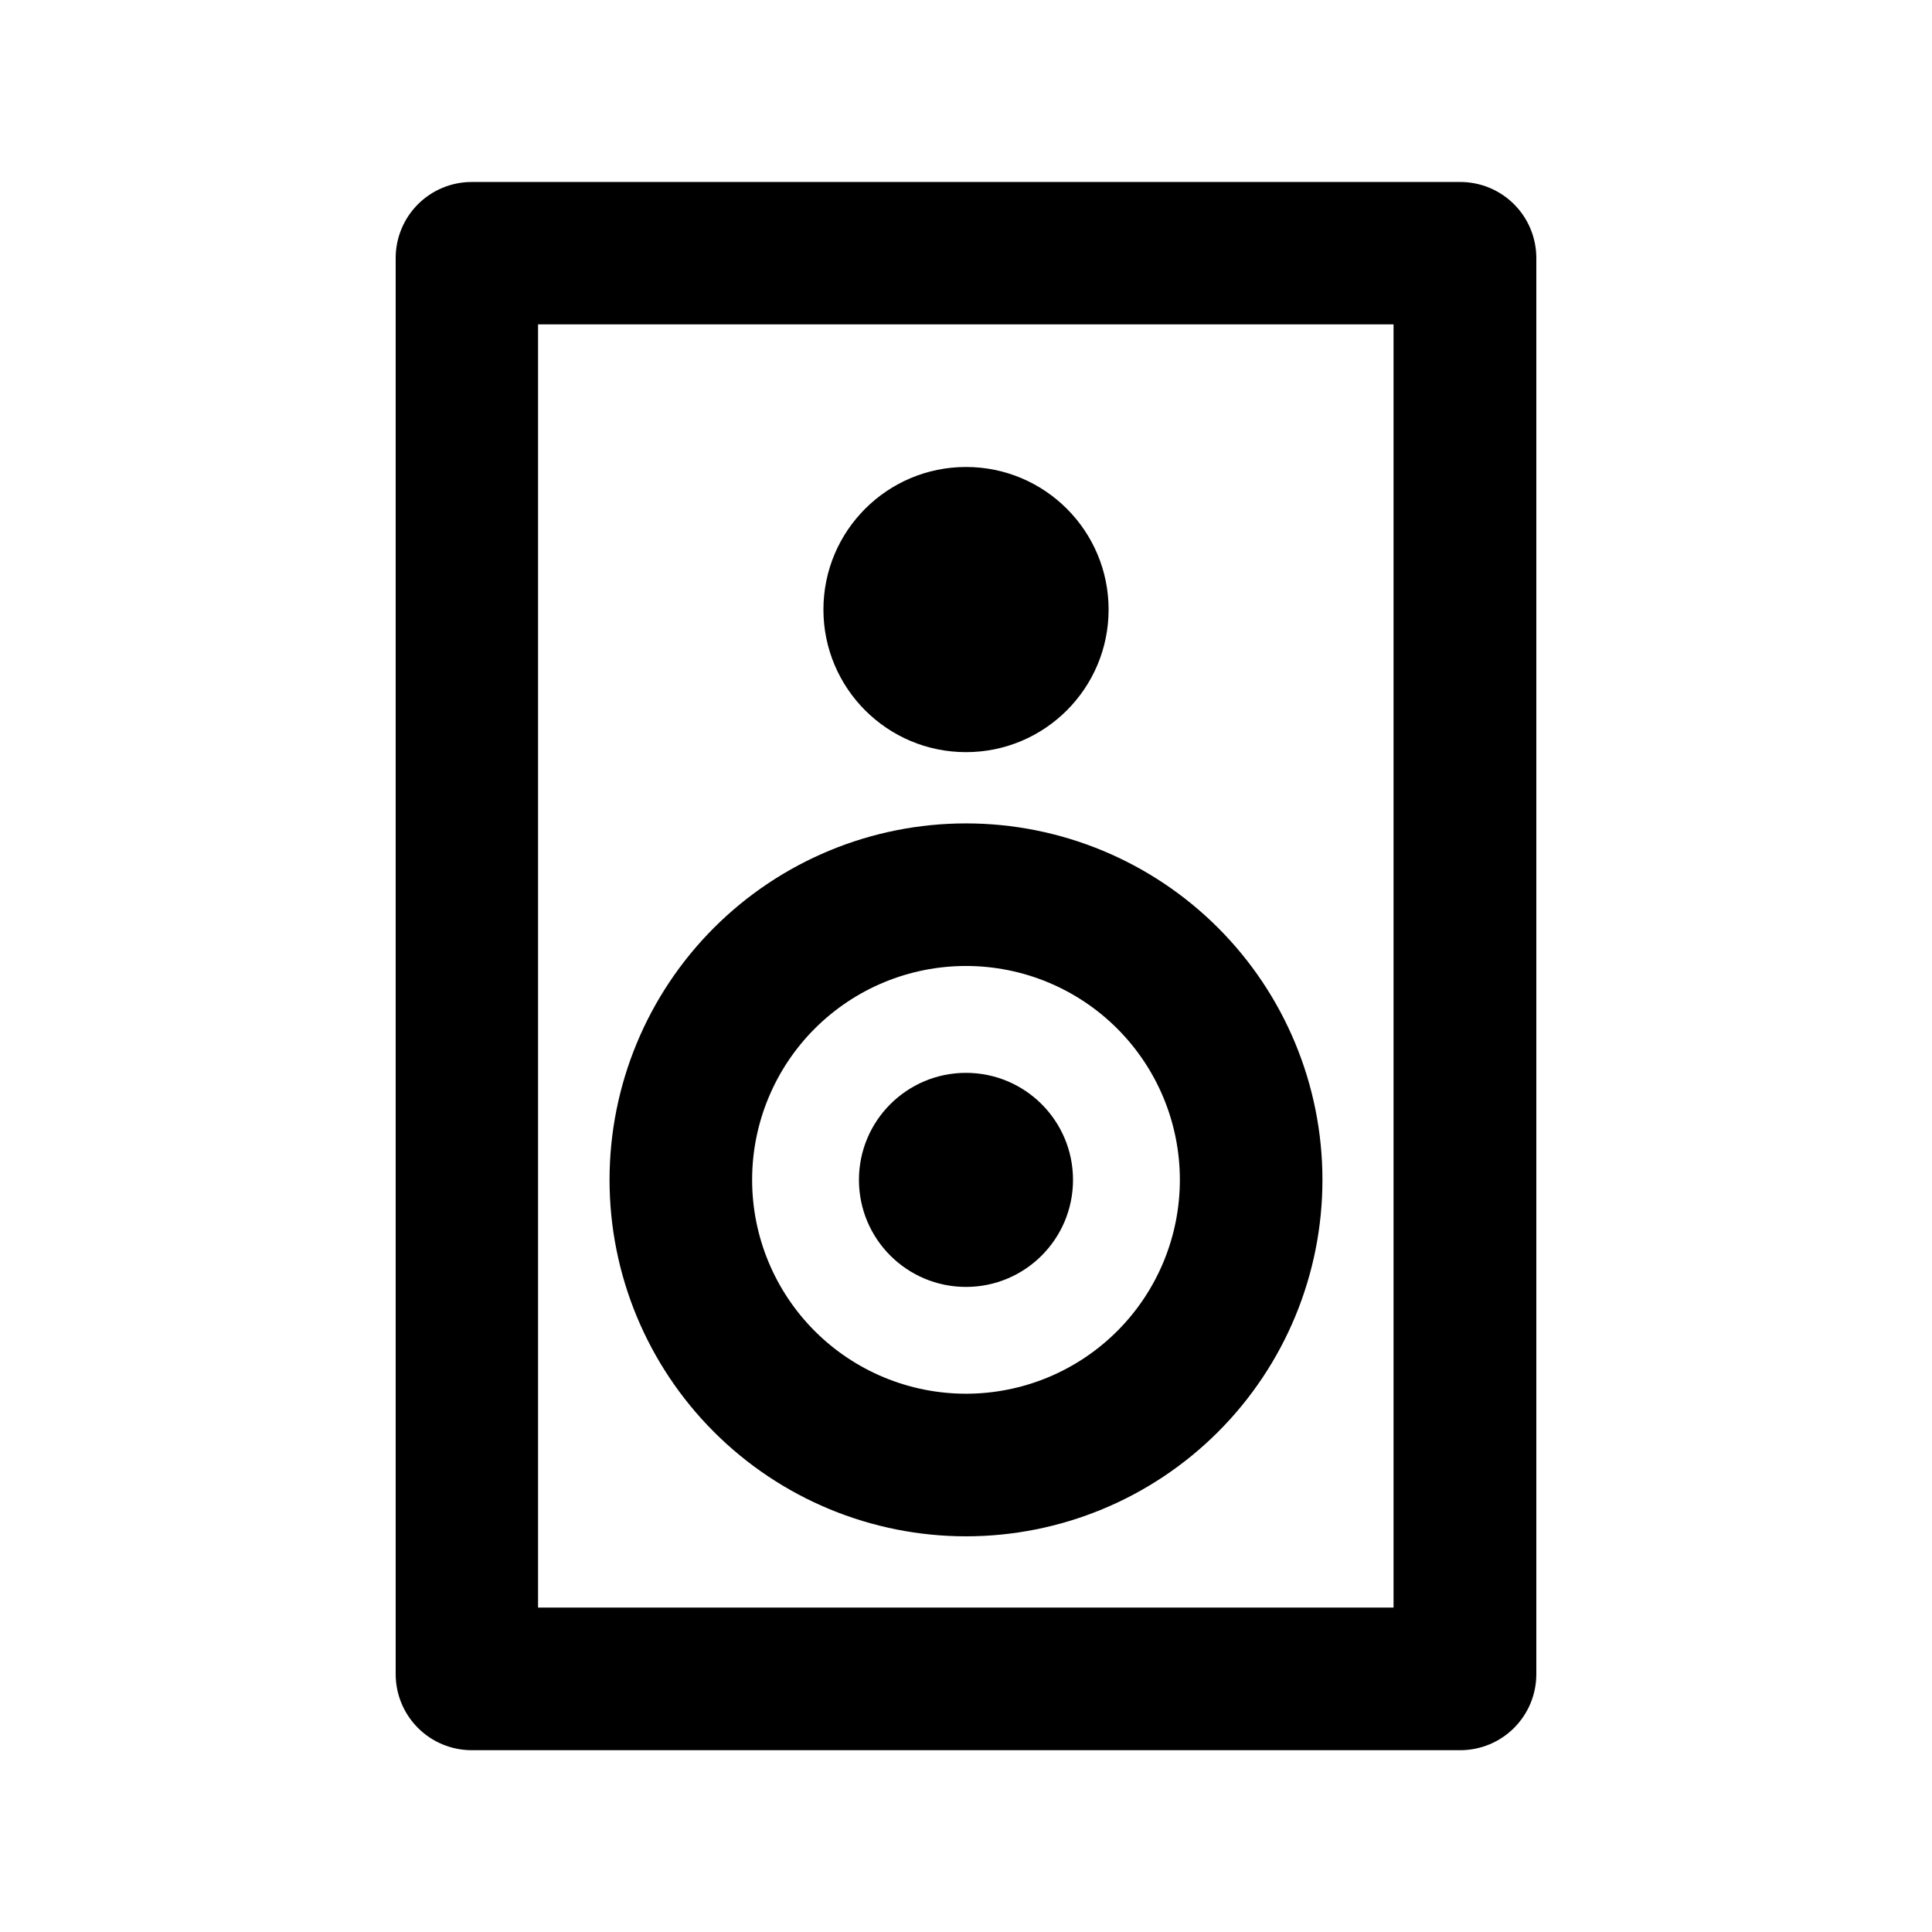
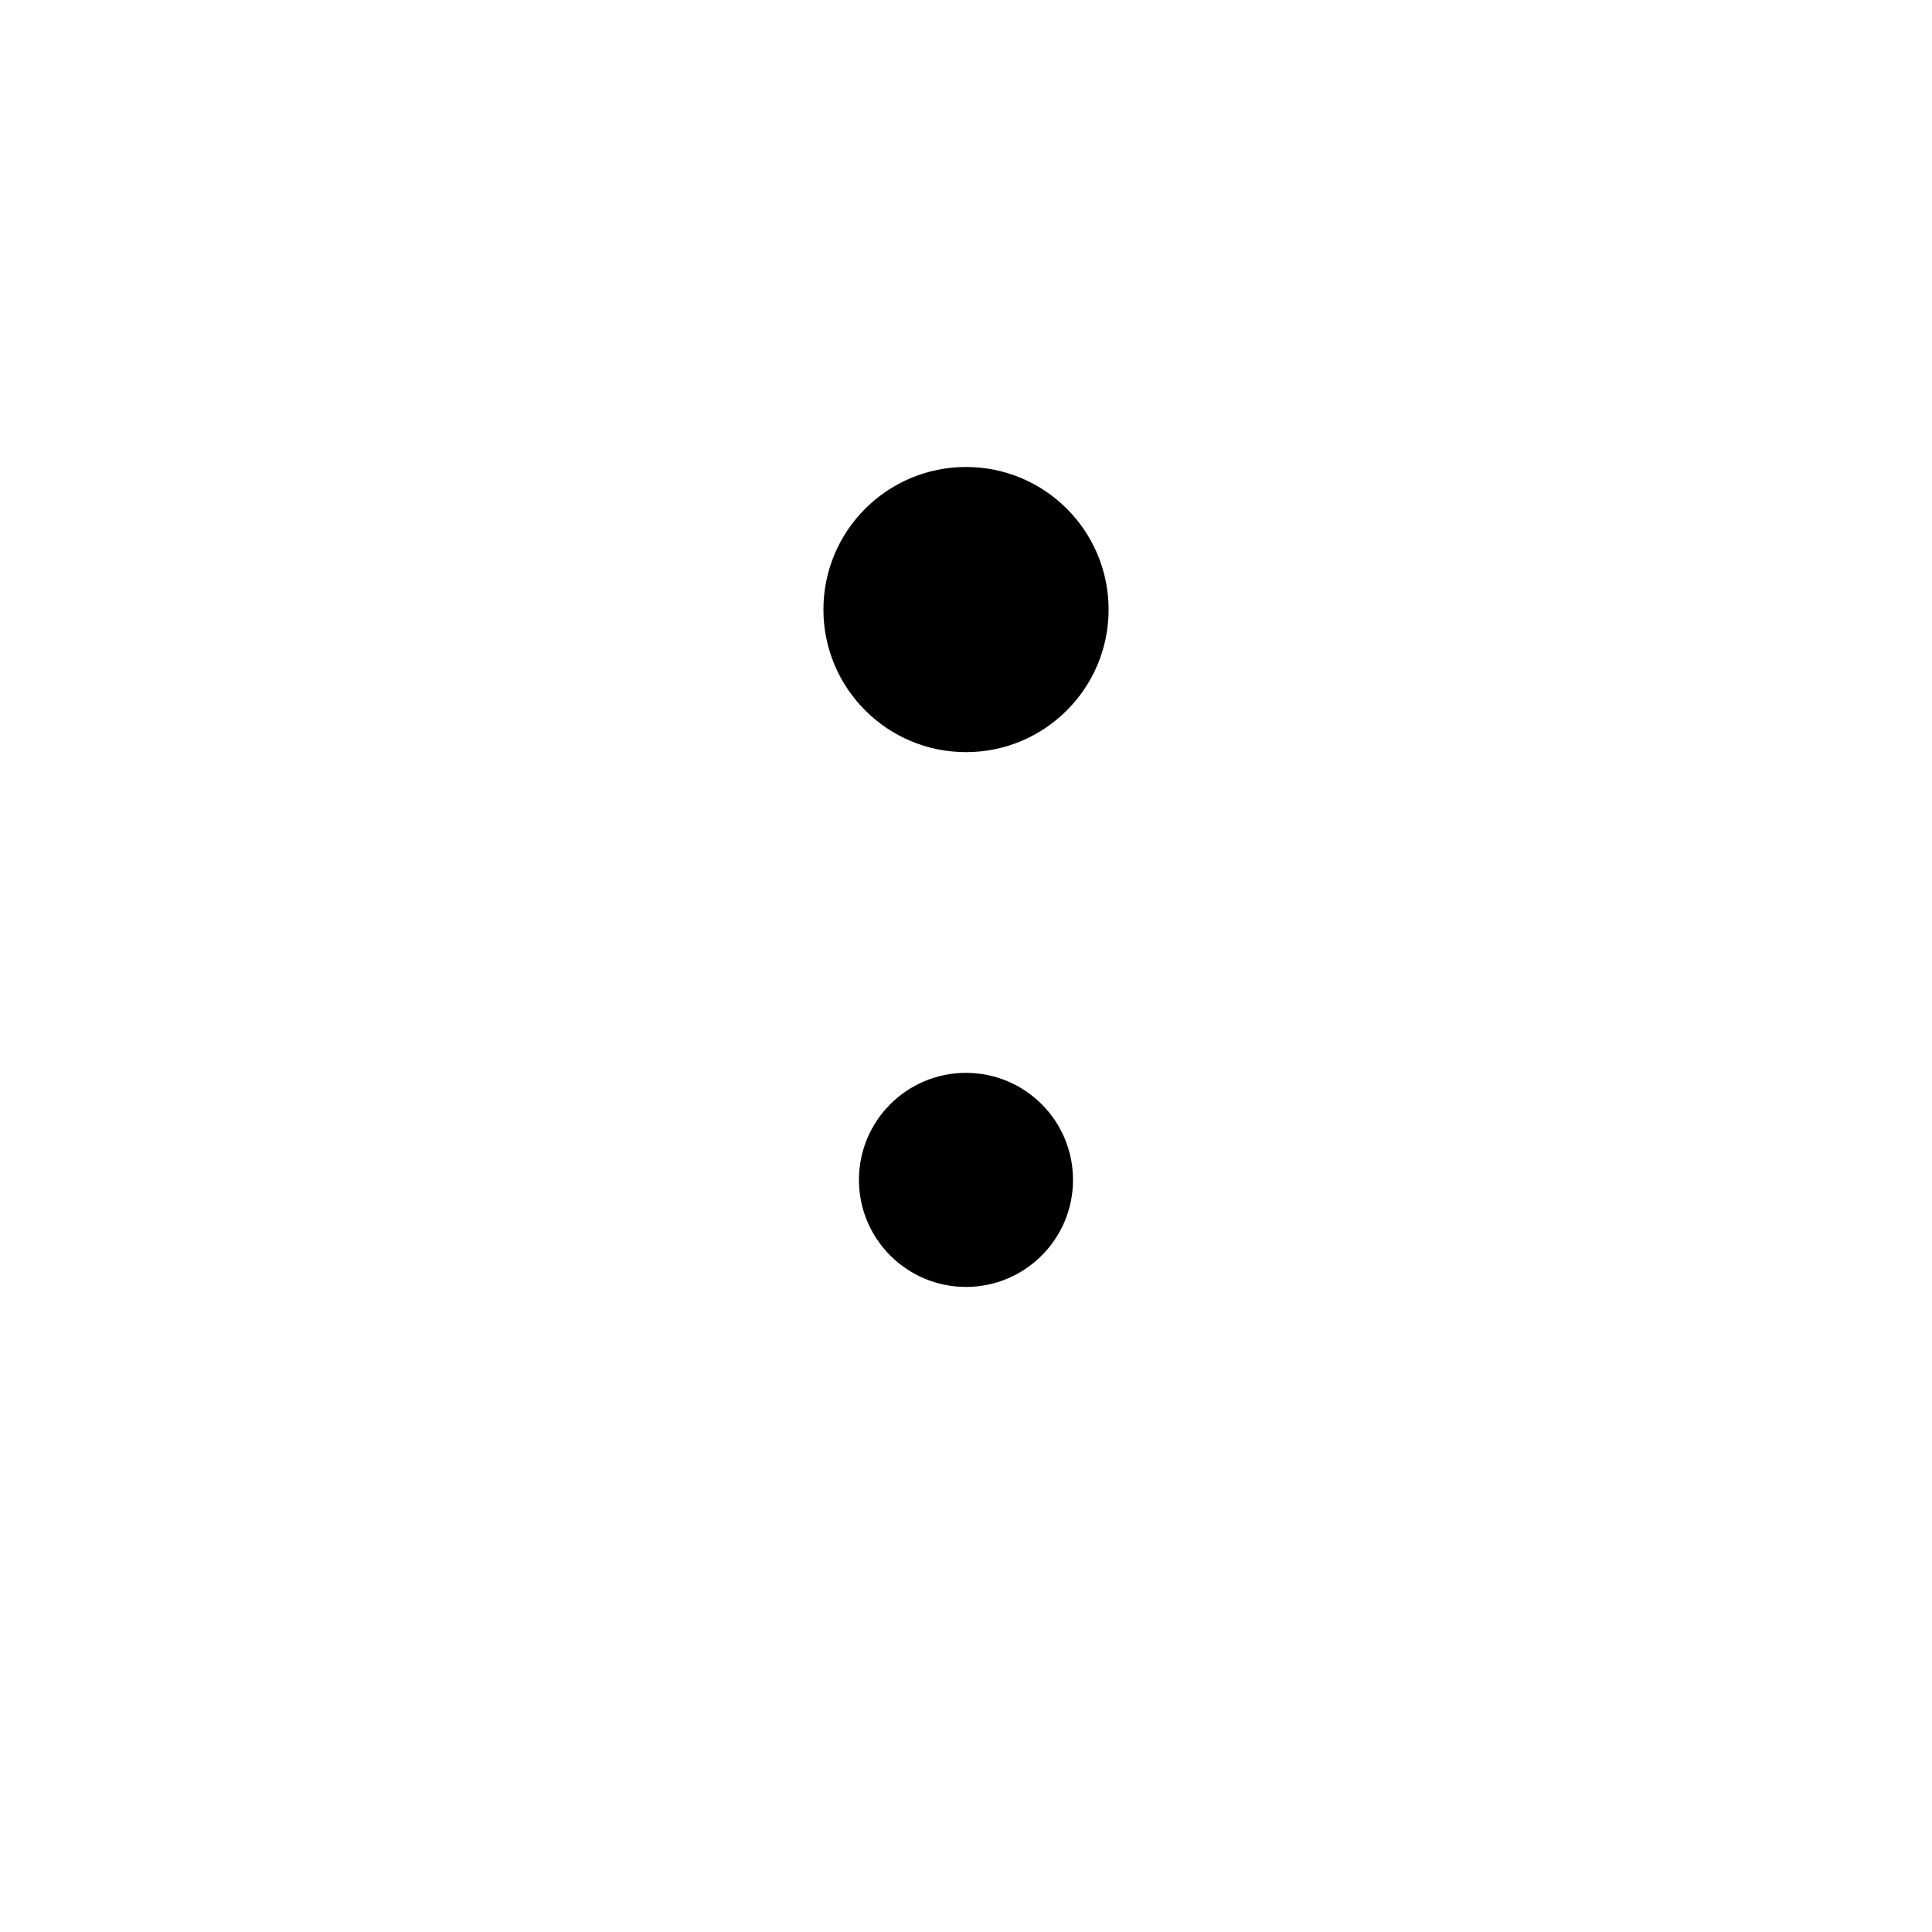
<svg xmlns="http://www.w3.org/2000/svg" fill="#000000" width="800px" height="800px" version="1.1" viewBox="144 144 512 512">
  <g>
    <path d="m437.79 305.54c0 20.867-16.918 37.785-37.785 37.785-20.871 0-37.789-16.918-37.789-37.785 0-20.871 16.918-37.785 37.789-37.785 20.867 0 37.785 16.914 37.785 37.785" />
    <path d="m428.36 456.68c0 15.668-12.699 28.367-28.363 28.367-15.668 0-28.367-12.699-28.367-28.367 0-15.664 12.699-28.363 28.367-28.363 15.664 0 28.363 12.699 28.363 28.363" />
-     <path d="m400 362.21c-25.055 0-49.082 9.953-66.797 27.668-17.715 17.719-27.668 41.746-27.668 66.797 0 25.055 9.953 49.082 27.668 66.797s41.742 27.668 66.797 27.668c25.051 0 49.078-9.953 66.793-27.668 17.719-17.715 27.668-41.742 27.668-66.797 0-25.051-9.949-49.078-27.668-66.797-17.715-17.715-41.742-27.668-66.793-27.668zm0 151.14c-15.035 0-29.449-5.973-40.078-16.602s-16.602-25.043-16.602-40.078c0-15.031 5.973-29.445 16.602-40.078 10.629-10.629 25.043-16.598 40.078-16.598 15.031 0 29.445 5.969 40.078 16.598 10.629 10.633 16.598 25.047 16.598 40.078 0 15.035-5.969 29.449-16.598 40.078-10.633 10.629-25.047 16.602-40.078 16.602z" />
-     <path d="m269.01 607.82h261.98c5.344 0 10.473-2.125 14.25-5.902 3.781-3.781 5.902-8.906 5.902-14.25v-375.29c0-5.344-2.121-10.469-5.902-14.25-3.777-3.777-8.906-5.902-14.25-5.902h-261.98c-5.344 0-10.469 2.125-14.25 5.902-3.777 3.781-5.902 8.906-5.902 14.25v375.24c-0.012 5.352 2.106 10.492 5.887 14.281 3.777 3.793 8.914 5.922 14.266 5.922zm17.582-377.86h226.71v340.07h-226.71z" />
  </g>
</svg>